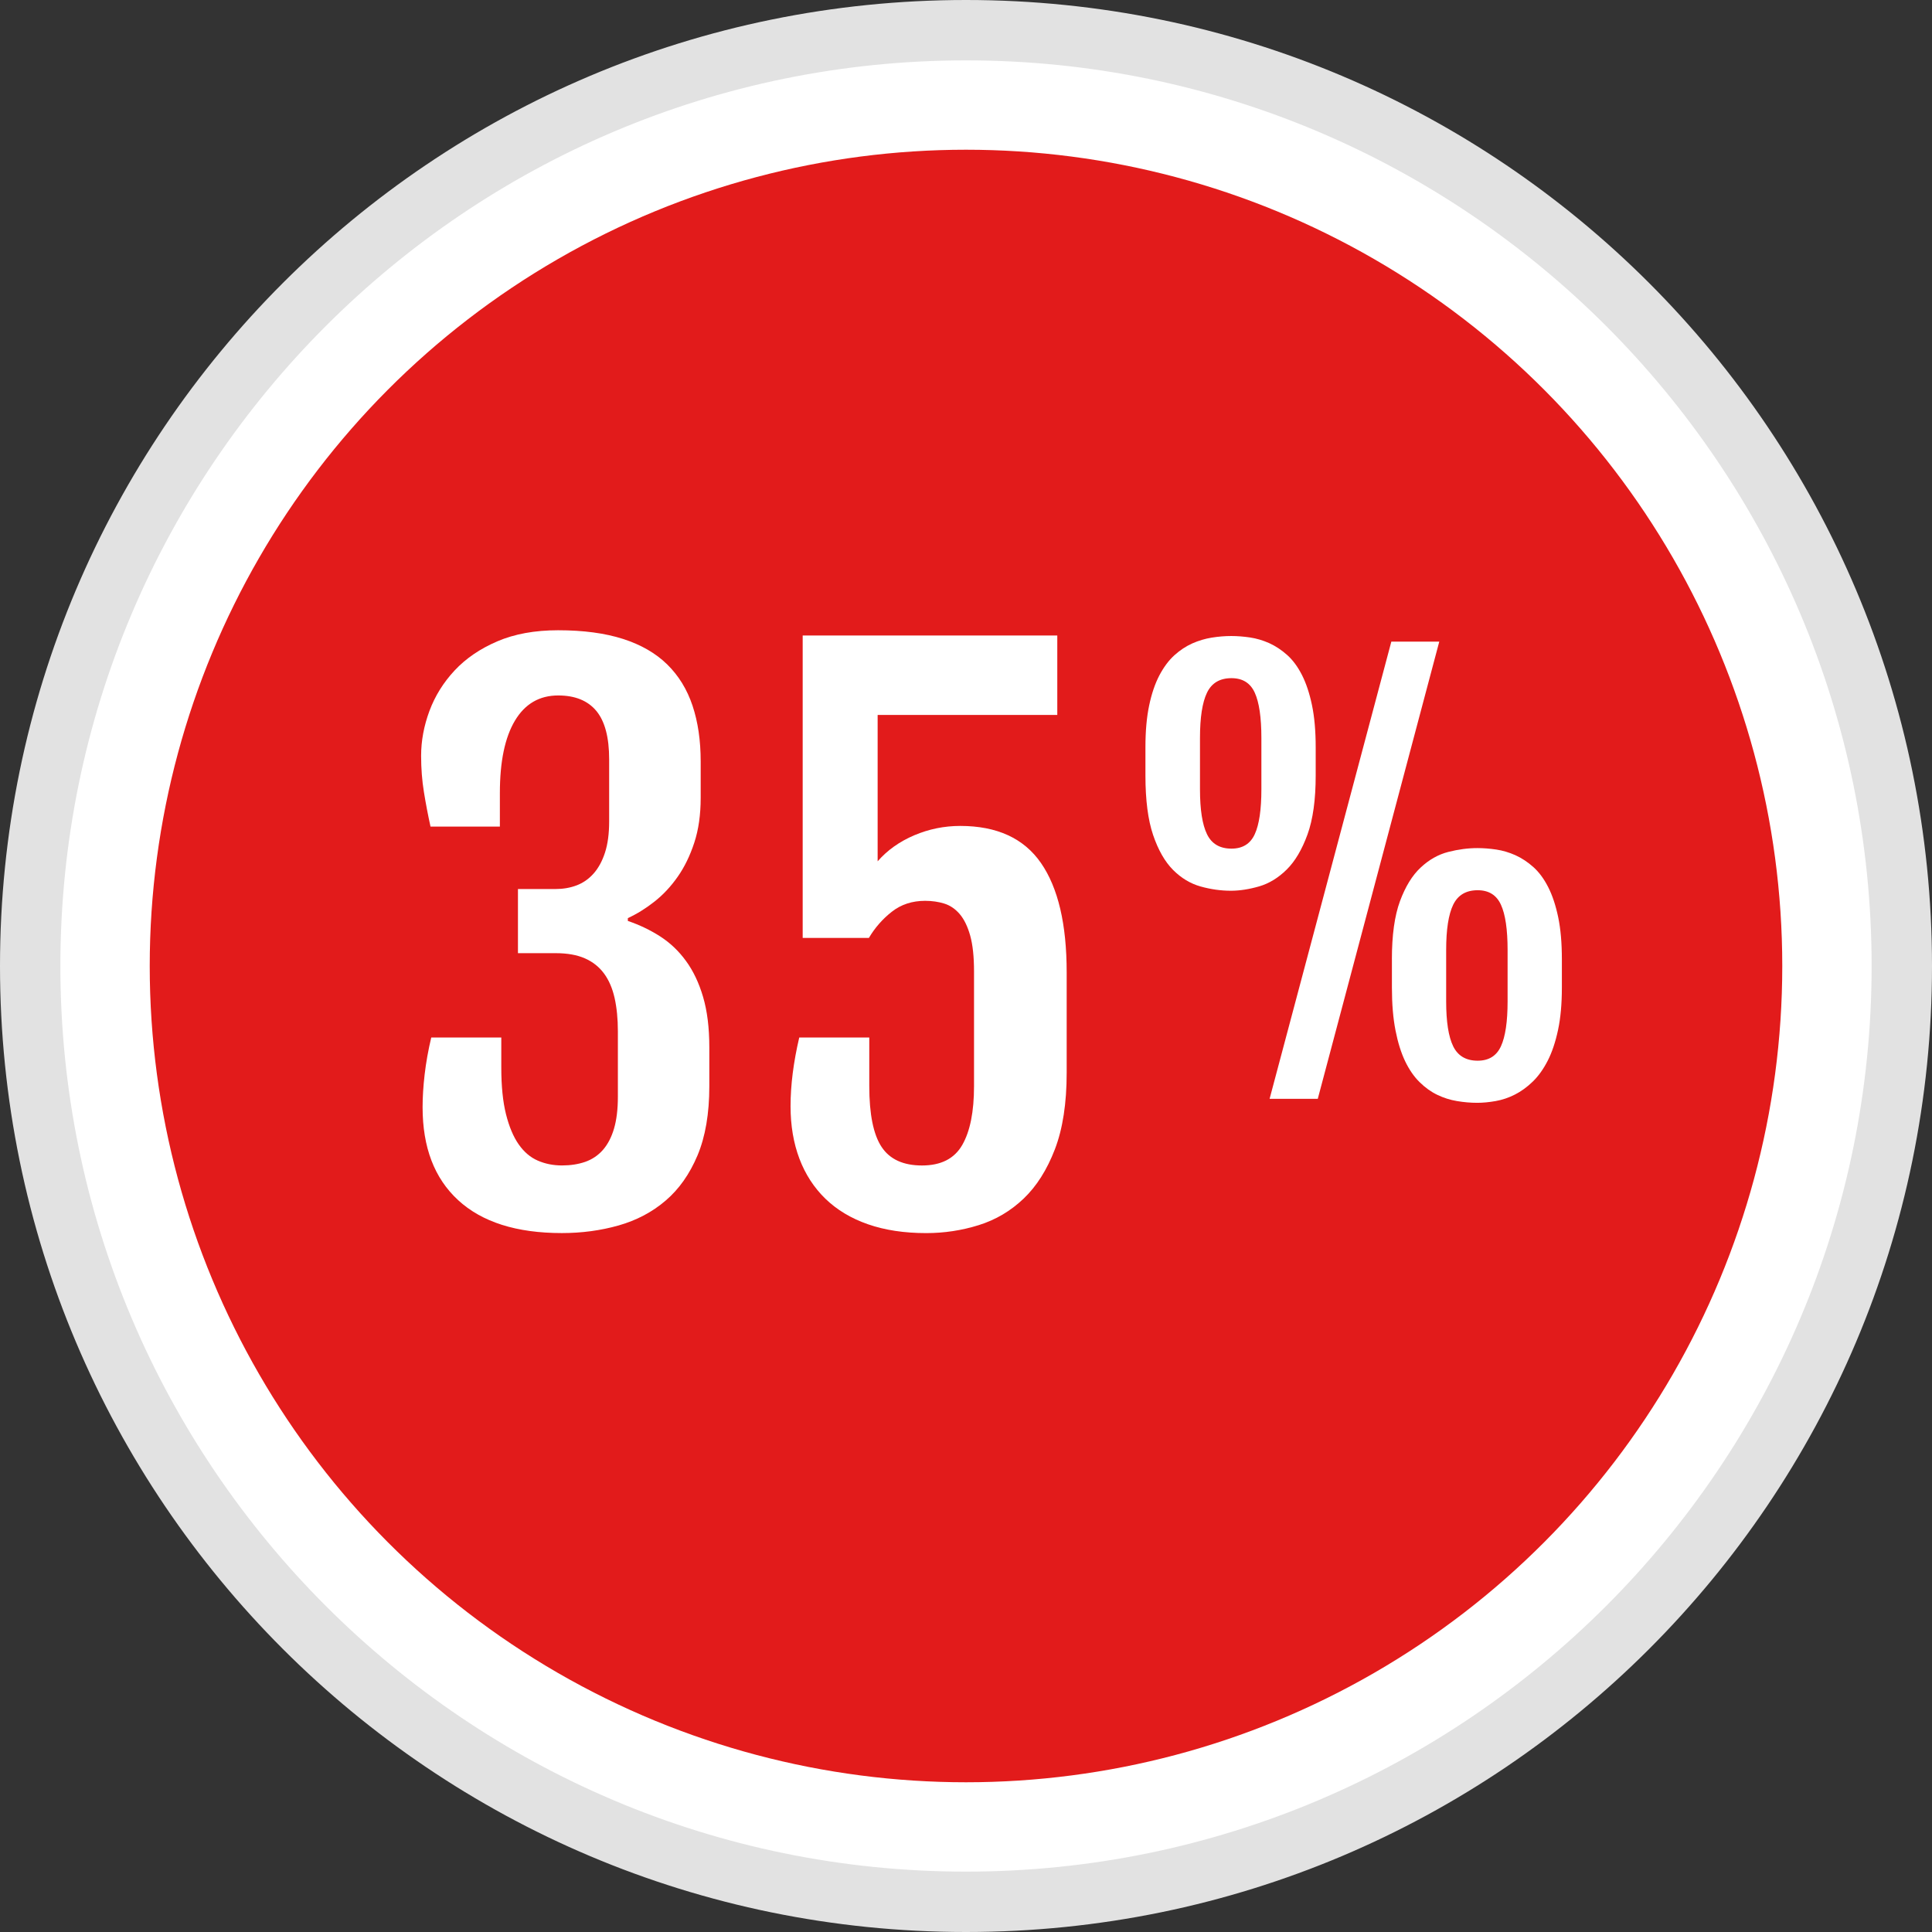
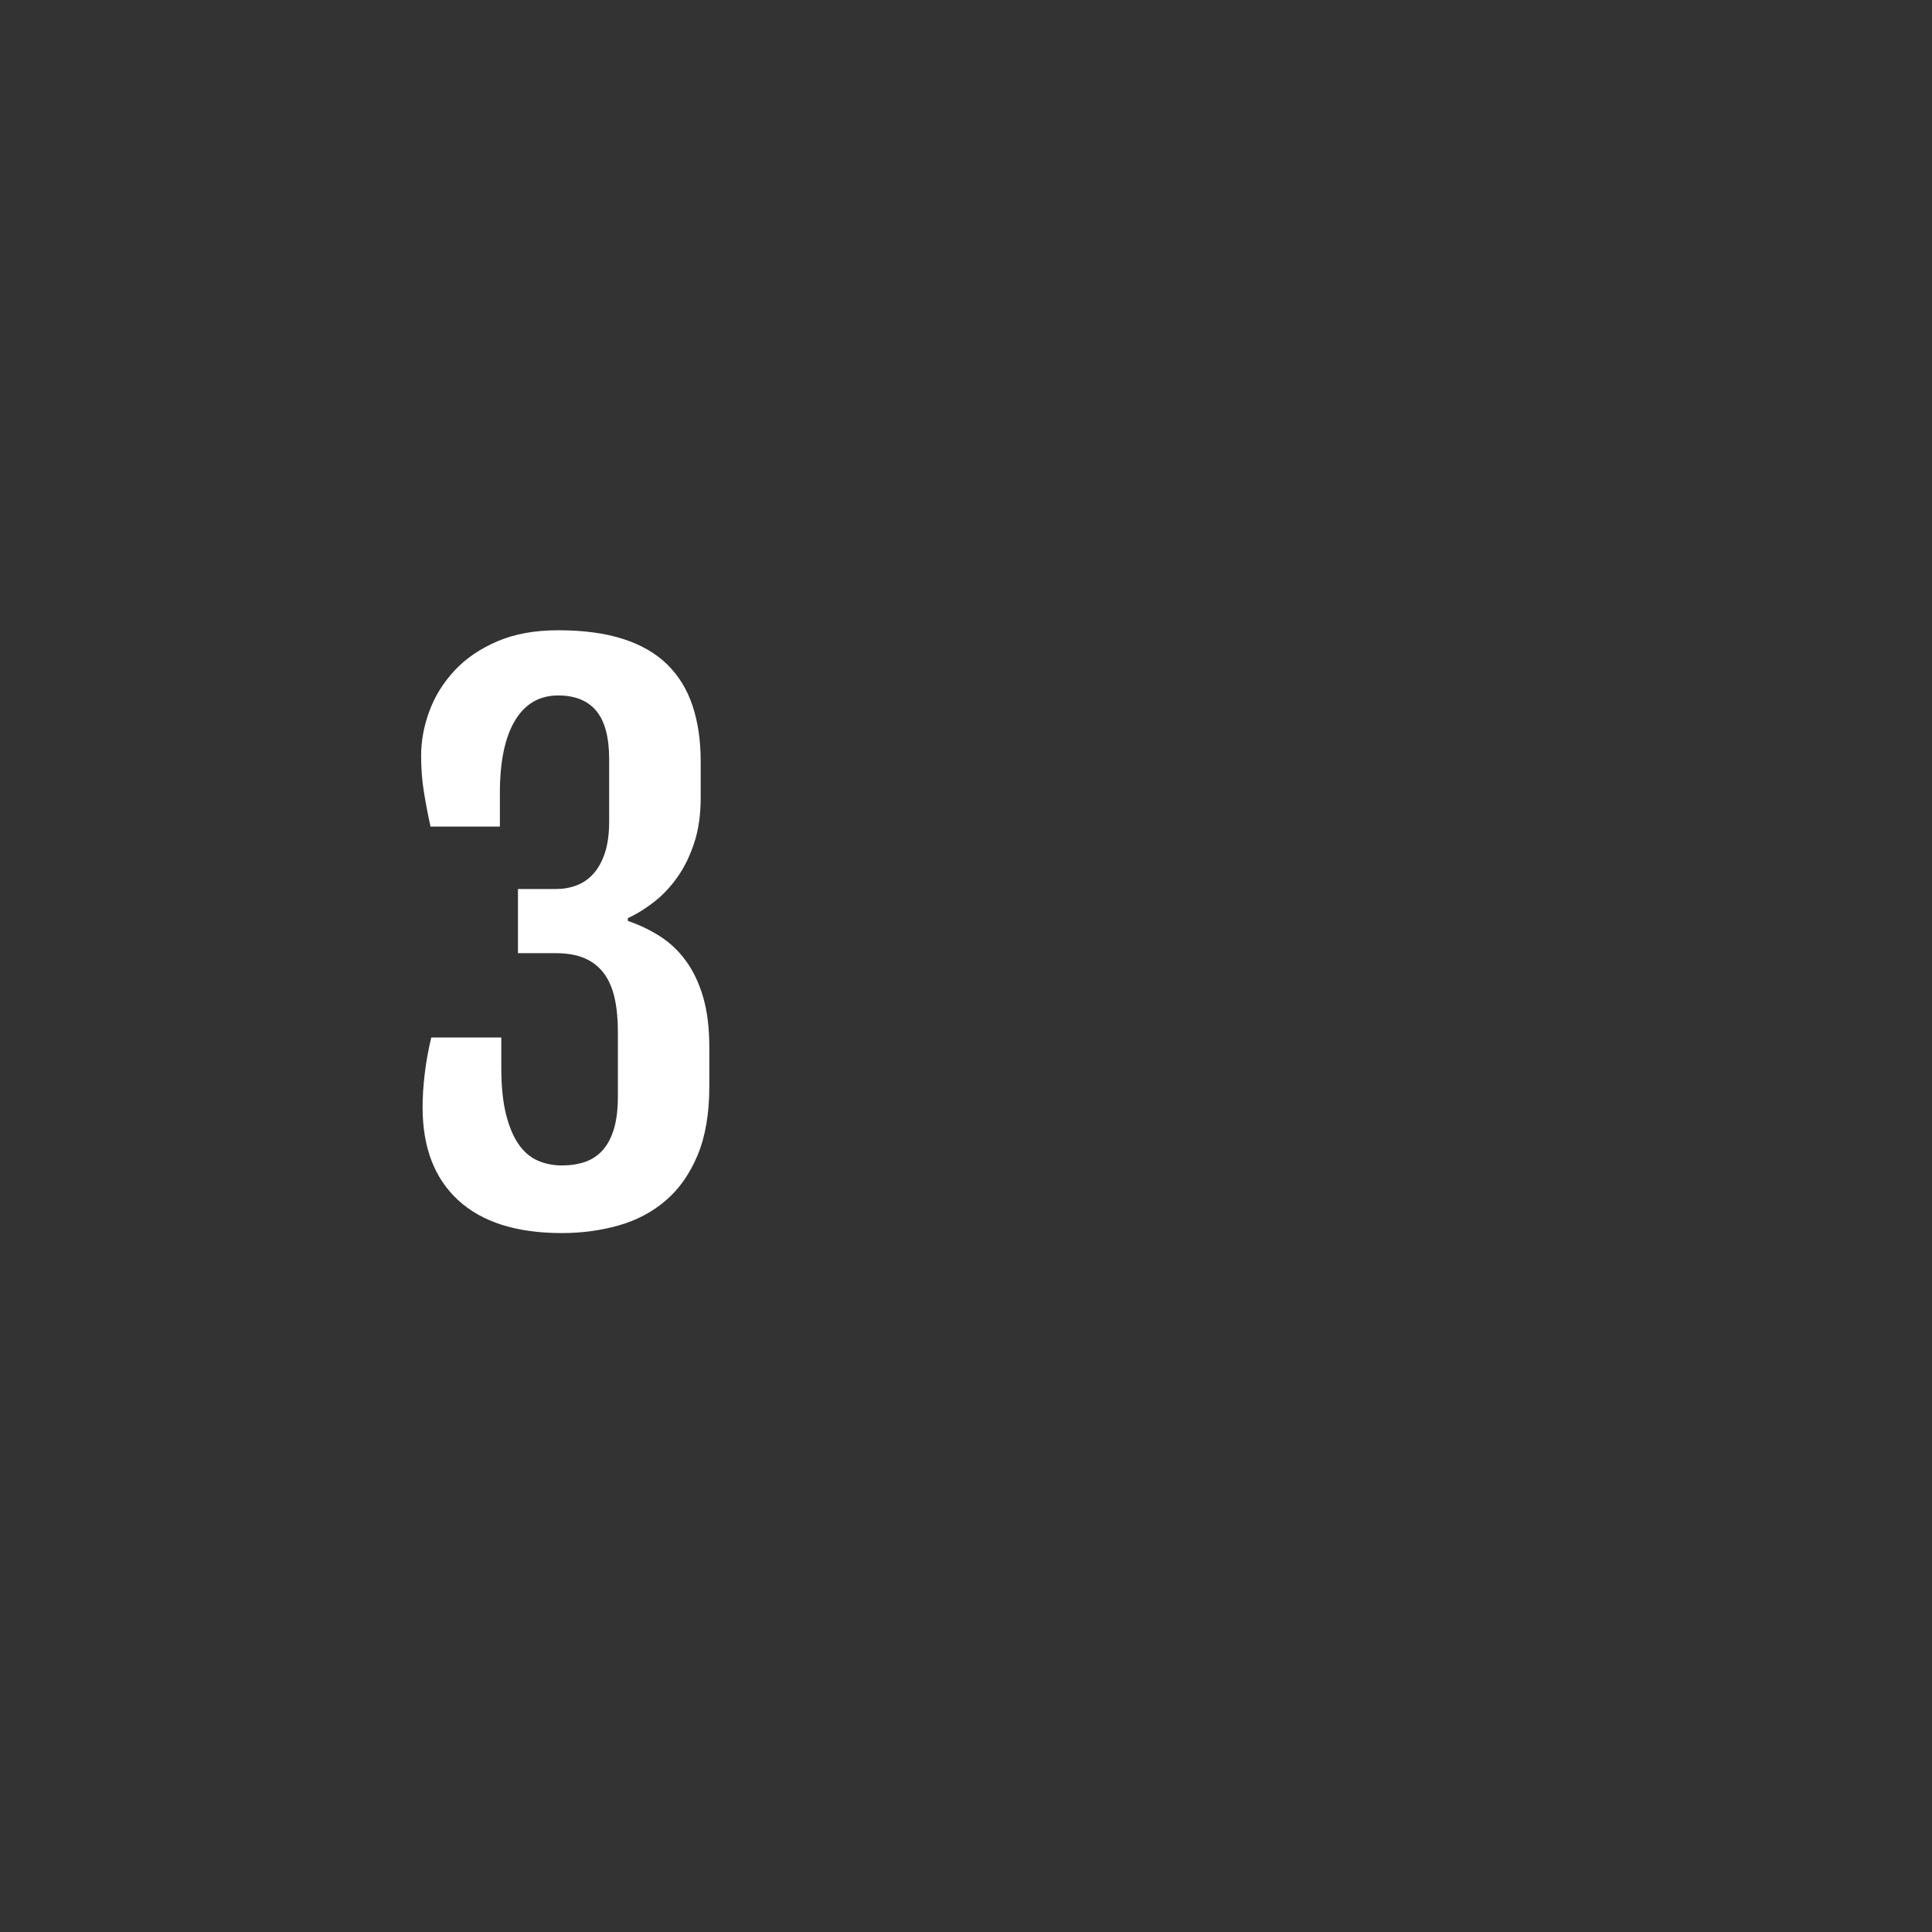
<svg xmlns="http://www.w3.org/2000/svg" height="800px" width="800px" version="1.1" id="Layer_1" viewBox="0 0 512 512" xml:space="preserve">
  <rect x="0" y="0" width="512" height="512" fill="#333333" stroke="none" />
-   <path style="fill:#FFFFFF;" d="M256,504C119.248,504,8,392.752,8,256S119.248,8,256,8s248,111.248,248,248S392.744,504,256,504z" />
-   <path style="fill:#E2E2E2;" d="M256,16c132.336,0,240,107.664,240,240S388.336,496,256,496S16,388.336,16,256S123.664,16,256,16   M256,0C114.616,0,0,114.616,0,256s114.616,256,256,256s256-114.616,256-256S397.384,0,256,0L256,0z" />
-   <circle style="fill:#E21B1B;" cx="256" cy="256" r="216.32" />
  <g>
    <path style="fill:#FFFFFF;" d="M111.992,293.424c0-2.64,0.176-5.528,0.544-8.688s0.952-6.424,1.752-9.792h18.56v7.992   c0,4.904,0.416,9.008,1.24,12.32c0.832,3.304,1.944,5.976,3.36,8c1.408,2.016,3.096,3.464,5.056,4.312   c1.96,0.856,4.104,1.288,6.432,1.288c2.264,0,4.32-0.32,6.168-0.96c1.832-0.648,3.4-1.704,4.688-3.168   c1.28-1.472,2.264-3.36,2.936-5.656s1.016-5.104,1.016-8.408v-17.376c0-3.312-0.296-6.248-0.872-8.832   c-0.584-2.568-1.512-4.728-2.808-6.48s-2.976-3.08-5.056-4c-2.088-0.912-4.656-1.376-7.728-1.376h-10.016v-17h10.016   c1.96,0,3.808-0.32,5.512-0.96c1.72-0.648,3.216-1.688,4.504-3.128c1.288-1.448,2.296-3.296,3.032-5.56s1.104-5.024,1.104-8.272   v-16.456c0-5.824-1.136-10.096-3.4-12.824s-5.64-4.096-10.112-4.096c-4.96,0-8.784,2.216-11.448,6.664s-4,10.832-4,19.168v8.912   h-18.384c-0.672-3.064-1.256-6.112-1.744-9.144c-0.496-3.04-0.744-6.232-0.744-9.608c0-3.984,0.744-7.952,2.208-11.896   c1.472-3.952,3.688-7.52,6.664-10.712c2.968-3.184,6.744-5.76,11.304-7.72c4.56-1.96,9.944-2.944,16.136-2.944   c6.68,0,12.408,0.768,17.184,2.296s8.688,3.792,11.72,6.76c3.032,2.976,5.272,6.616,6.712,10.936s2.16,9.232,2.16,14.752v9.656   c0,4.472-0.56,8.44-1.696,11.896c-1.136,3.472-2.608,6.488-4.416,9.056c-1.808,2.576-3.856,4.768-6.16,6.576   c-2.296,1.808-4.64,3.256-7.032,4.36v0.744c3.064,1.04,5.912,2.4,8.544,4.088s4.912,3.84,6.84,6.488   c1.936,2.632,3.456,5.824,4.552,9.552c1.104,3.744,1.656,8.176,1.656,13.328v10.392c0,7.224-1.048,13.328-3.128,18.288   c-2.088,4.96-4.904,8.96-8.464,11.992c-3.552,3.04-7.704,5.224-12.456,6.576c-4.752,1.344-9.76,2.016-15.032,2.016   c-12.008,0-21.168-2.904-27.488-8.728S111.992,304.024,111.992,293.424z" />
-     <path style="fill:#FFFFFF;" d="M209.504,293.144c0-5.568,0.768-11.64,2.304-18.192h18.56v12.864c0,7.48,1.088,12.848,3.264,16.136   c2.168,3.272,5.744,4.912,10.712,4.912c5.024,0,8.576-1.808,10.656-5.424c2.088-3.616,3.128-8.824,3.128-15.624V257.48   c0-3.92-0.336-7.088-1.008-9.504s-1.592-4.32-2.76-5.704c-1.168-1.376-2.528-2.312-4.096-2.808   c-1.56-0.488-3.256-0.736-5.104-0.736c-3.432,0-6.368,0.968-8.824,2.896s-4.48,4.24-6.072,6.936H212.72v-80.144h67.472v21.048   h-47.608v38.792c2.568-2.944,5.808-5.24,9.696-6.896c3.888-1.648,7.952-2.48,12.176-2.48c9.744,0,16.88,3.272,21.416,9.832   c4.536,6.552,6.808,16.2,6.808,28.952v26.656c0,8.088-1.048,14.84-3.128,20.264c-2.088,5.424-4.84,9.776-8.272,13.056   c-3.44,3.28-7.4,5.624-11.904,7.032c-4.504,1.408-9.144,2.112-13.92,2.112c-5.832,0-10.968-0.784-15.448-2.344   c-4.472-1.56-8.224-3.816-11.256-6.752c-3.032-2.944-5.336-6.488-6.896-10.616C210.288,302.928,209.504,298.288,209.504,293.144z" />
-     <path style="fill:#FFFFFF;" d="M326.208,236.056c-2.664,0-5.344-0.376-8.032-1.128s-5.12-2.208-7.296-4.384   c-2.168-2.176-3.936-5.264-5.296-9.264c-1.352-3.992-2.032-9.24-2.032-15.752v-7.504c0-4.256,0.328-7.944,0.984-11.056   c0.648-3.112,1.552-5.768,2.696-7.96c1.152-2.192,2.472-3.976,3.968-5.336c1.496-1.352,3.088-2.408,4.768-3.16   c1.688-0.744,3.408-1.256,5.16-1.536c1.76-0.28,3.48-0.424,5.16-0.424c1.592,0,3.248,0.128,4.984,0.384   c1.728,0.256,3.424,0.768,5.088,1.504c1.656,0.752,3.24,1.792,4.736,3.128c1.504,1.336,2.808,3.104,3.928,5.296   s2.008,4.864,2.664,8s0.984,6.848,0.984,11.16v7.504c0,6.416-0.728,11.616-2.168,15.608c-1.456,4-3.288,7.104-5.504,9.296   c-2.224,2.2-4.656,3.688-7.296,4.464C331.048,235.664,328.552,236.056,326.208,236.056z M326.352,224.896   c2.952,0,5.008-1.272,6.176-3.832c1.168-2.544,1.752-6.504,1.752-11.888v-13.608c0-5.424-0.584-9.424-1.752-11.992   c-1.168-2.576-3.224-3.856-6.176-3.856c-3.088,0-5.248,1.28-6.488,3.856c-1.24,2.568-1.856,6.568-1.856,11.992v13.608   c0,5.384,0.616,9.344,1.856,11.888C321.096,223.624,323.264,224.896,326.352,224.896z M368.72,170.032h12.704l-32.2,121.168   h-12.768L368.72,170.032z M368.864,254.224c0-6.416,0.72-11.544,2.144-15.408c1.432-3.856,3.248-6.832,5.48-8.904   c2.216-2.08,4.664-3.464,7.328-4.144s5.232-1.016,7.72-1.016c1.584,0,3.248,0.128,4.976,0.384c1.736,0.256,3.432,0.768,5.088,1.504   c1.664,0.752,3.24,1.792,4.744,3.128c1.496,1.336,2.808,3.104,3.928,5.296s2.008,4.864,2.664,8s0.976,6.848,0.976,11.16v7.504   c0,4.304-0.336,8.048-1.016,11.224s-1.584,5.896-2.736,8.144s-2.472,4.096-3.96,5.536c-1.504,1.456-3.08,2.6-4.736,3.44   c-1.664,0.84-3.36,1.416-5.096,1.72c-1.728,0.304-3.368,0.464-4.904,0.464c-1.784,0-3.568-0.16-5.368-0.464   c-1.808-0.304-3.528-0.848-5.192-1.648c-1.656-0.792-3.224-1.912-4.696-3.368c-1.48-1.448-2.752-3.296-3.832-5.536   c-1.072-2.248-1.928-4.968-2.552-8.168c-0.632-3.2-0.952-6.984-0.952-11.336v-7.512H368.864z M383.248,265.376   c0,5.384,0.616,9.344,1.856,11.888c1.24,2.552,3.408,3.832,6.496,3.832c2.944,0,5-1.272,6.168-3.832   c1.168-2.544,1.76-6.504,1.76-11.888v-13.608c0-5.424-0.584-9.424-1.76-11.992c-1.168-2.576-3.224-3.856-6.168-3.856   c-3.088,0-5.248,1.28-6.496,3.856c-1.24,2.568-1.856,6.568-1.856,11.992V265.376z" />
  </g>
</svg>